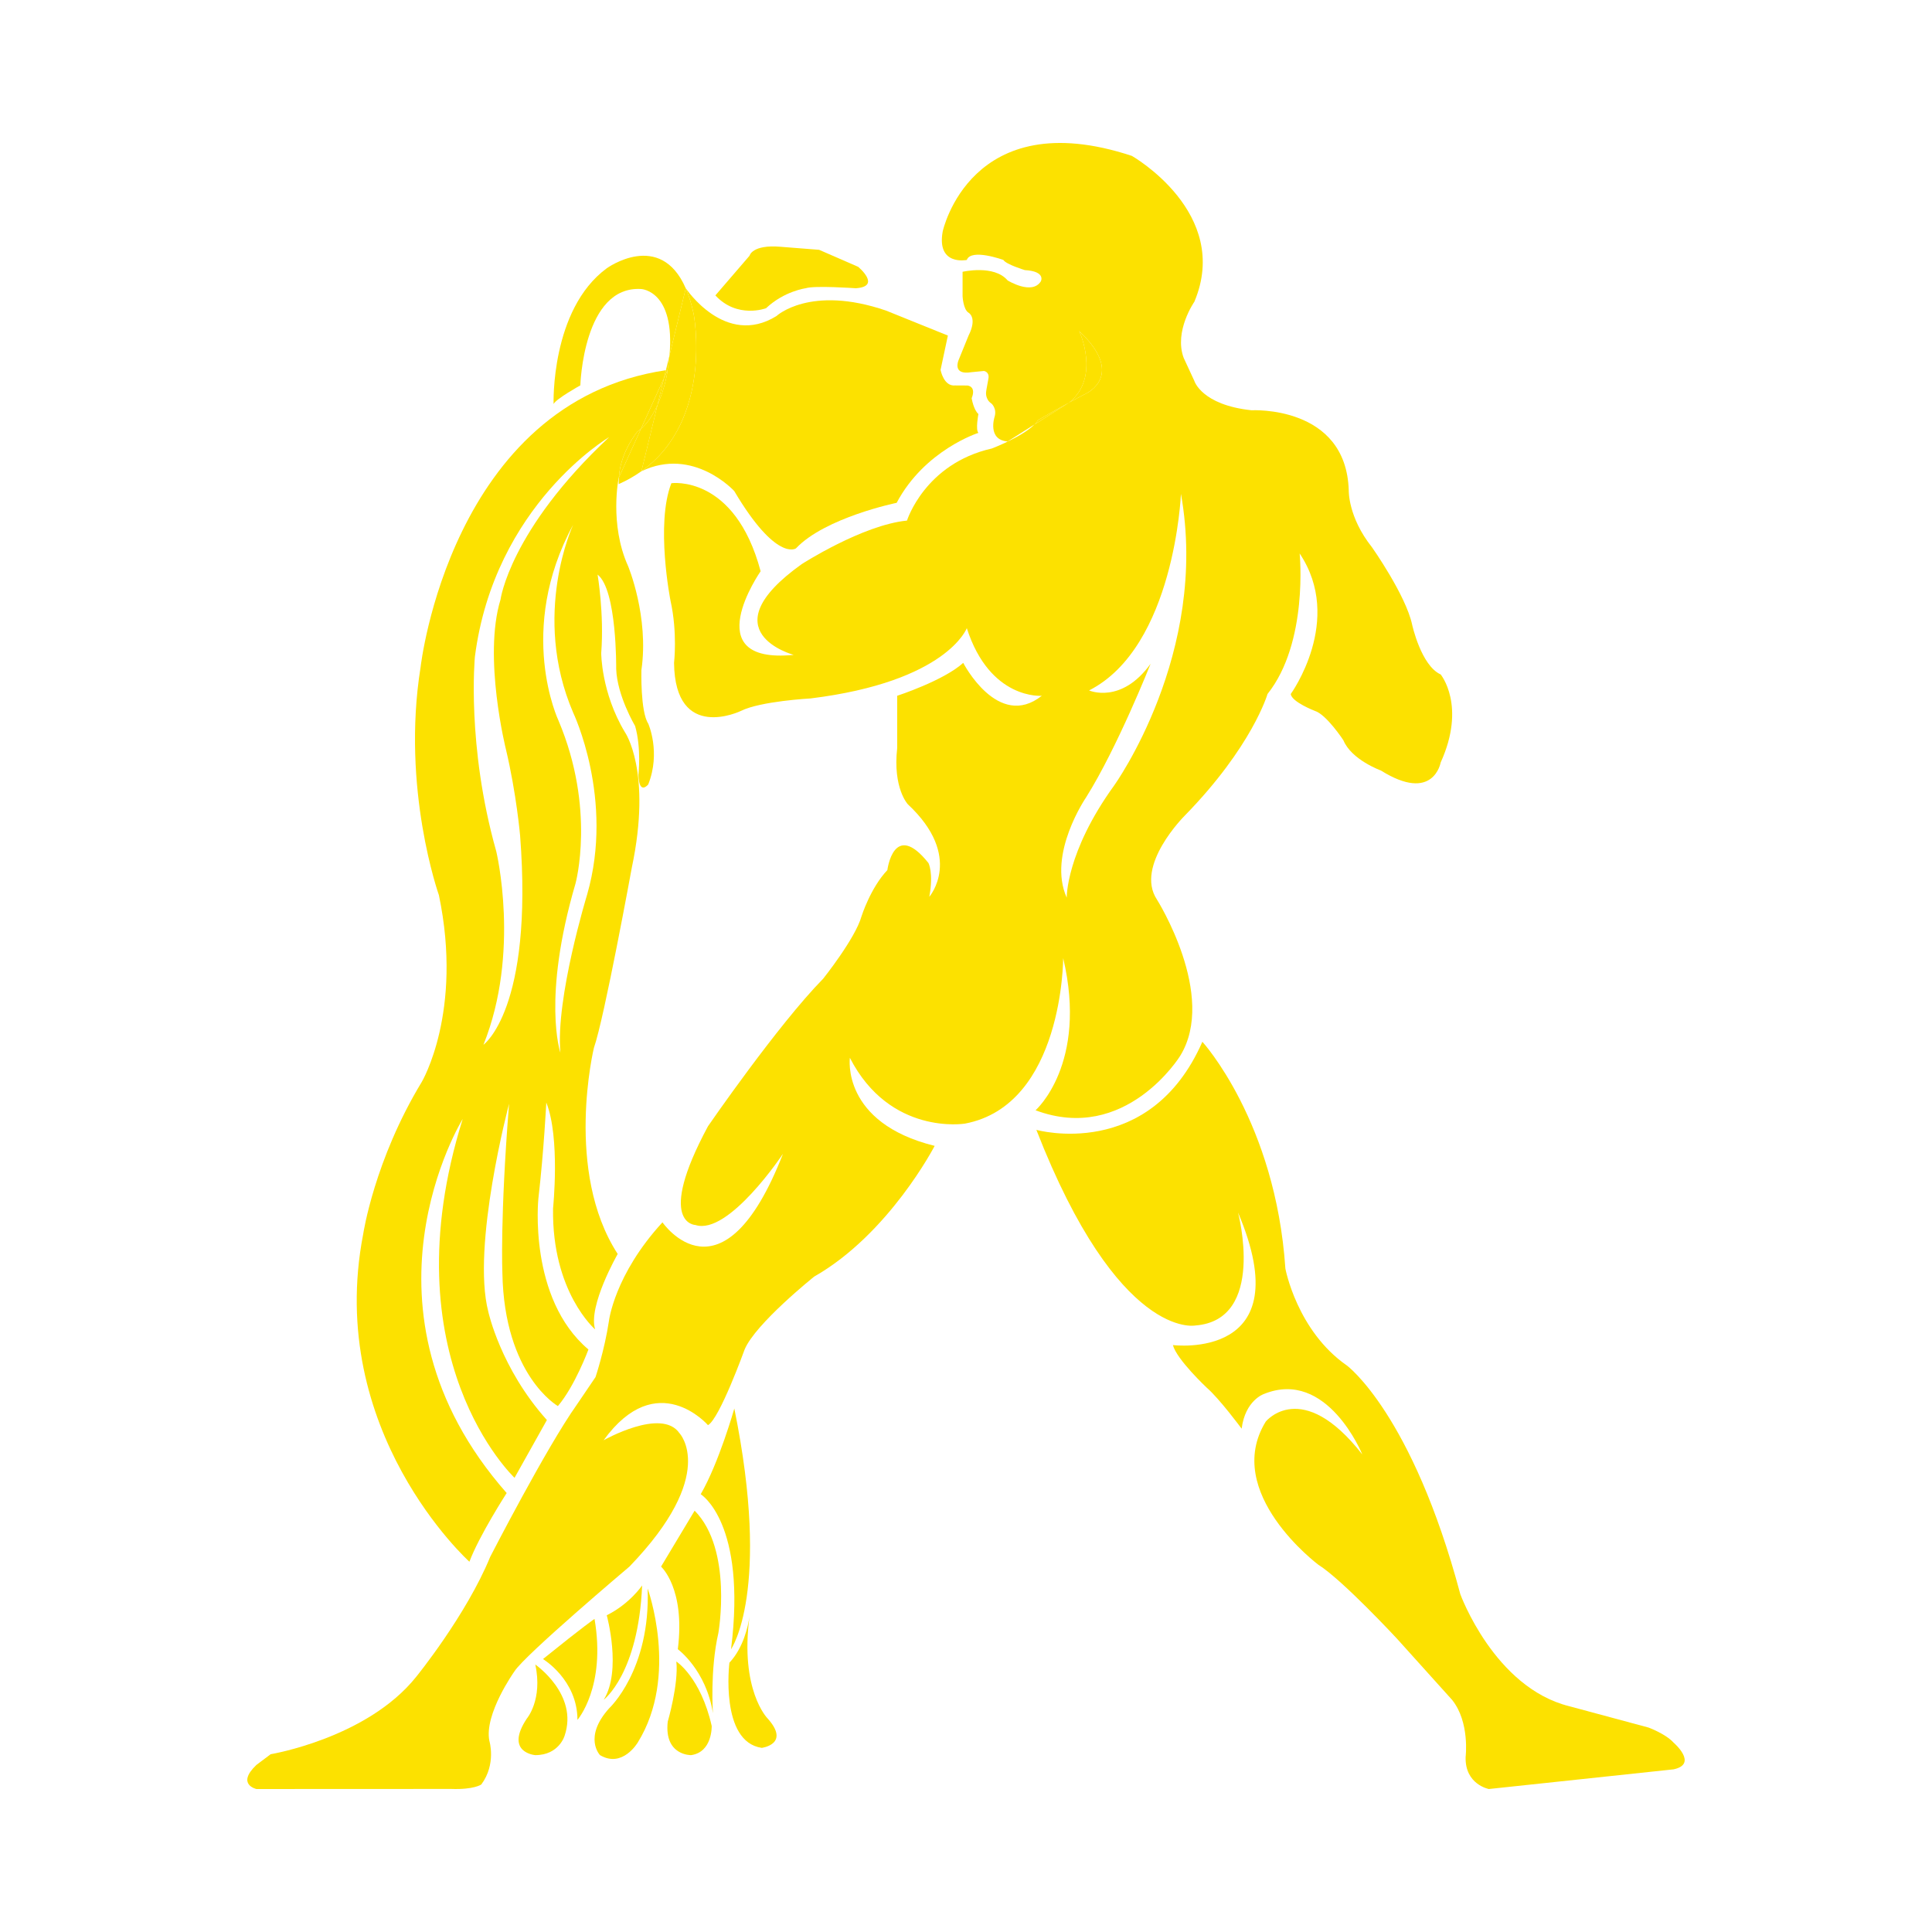
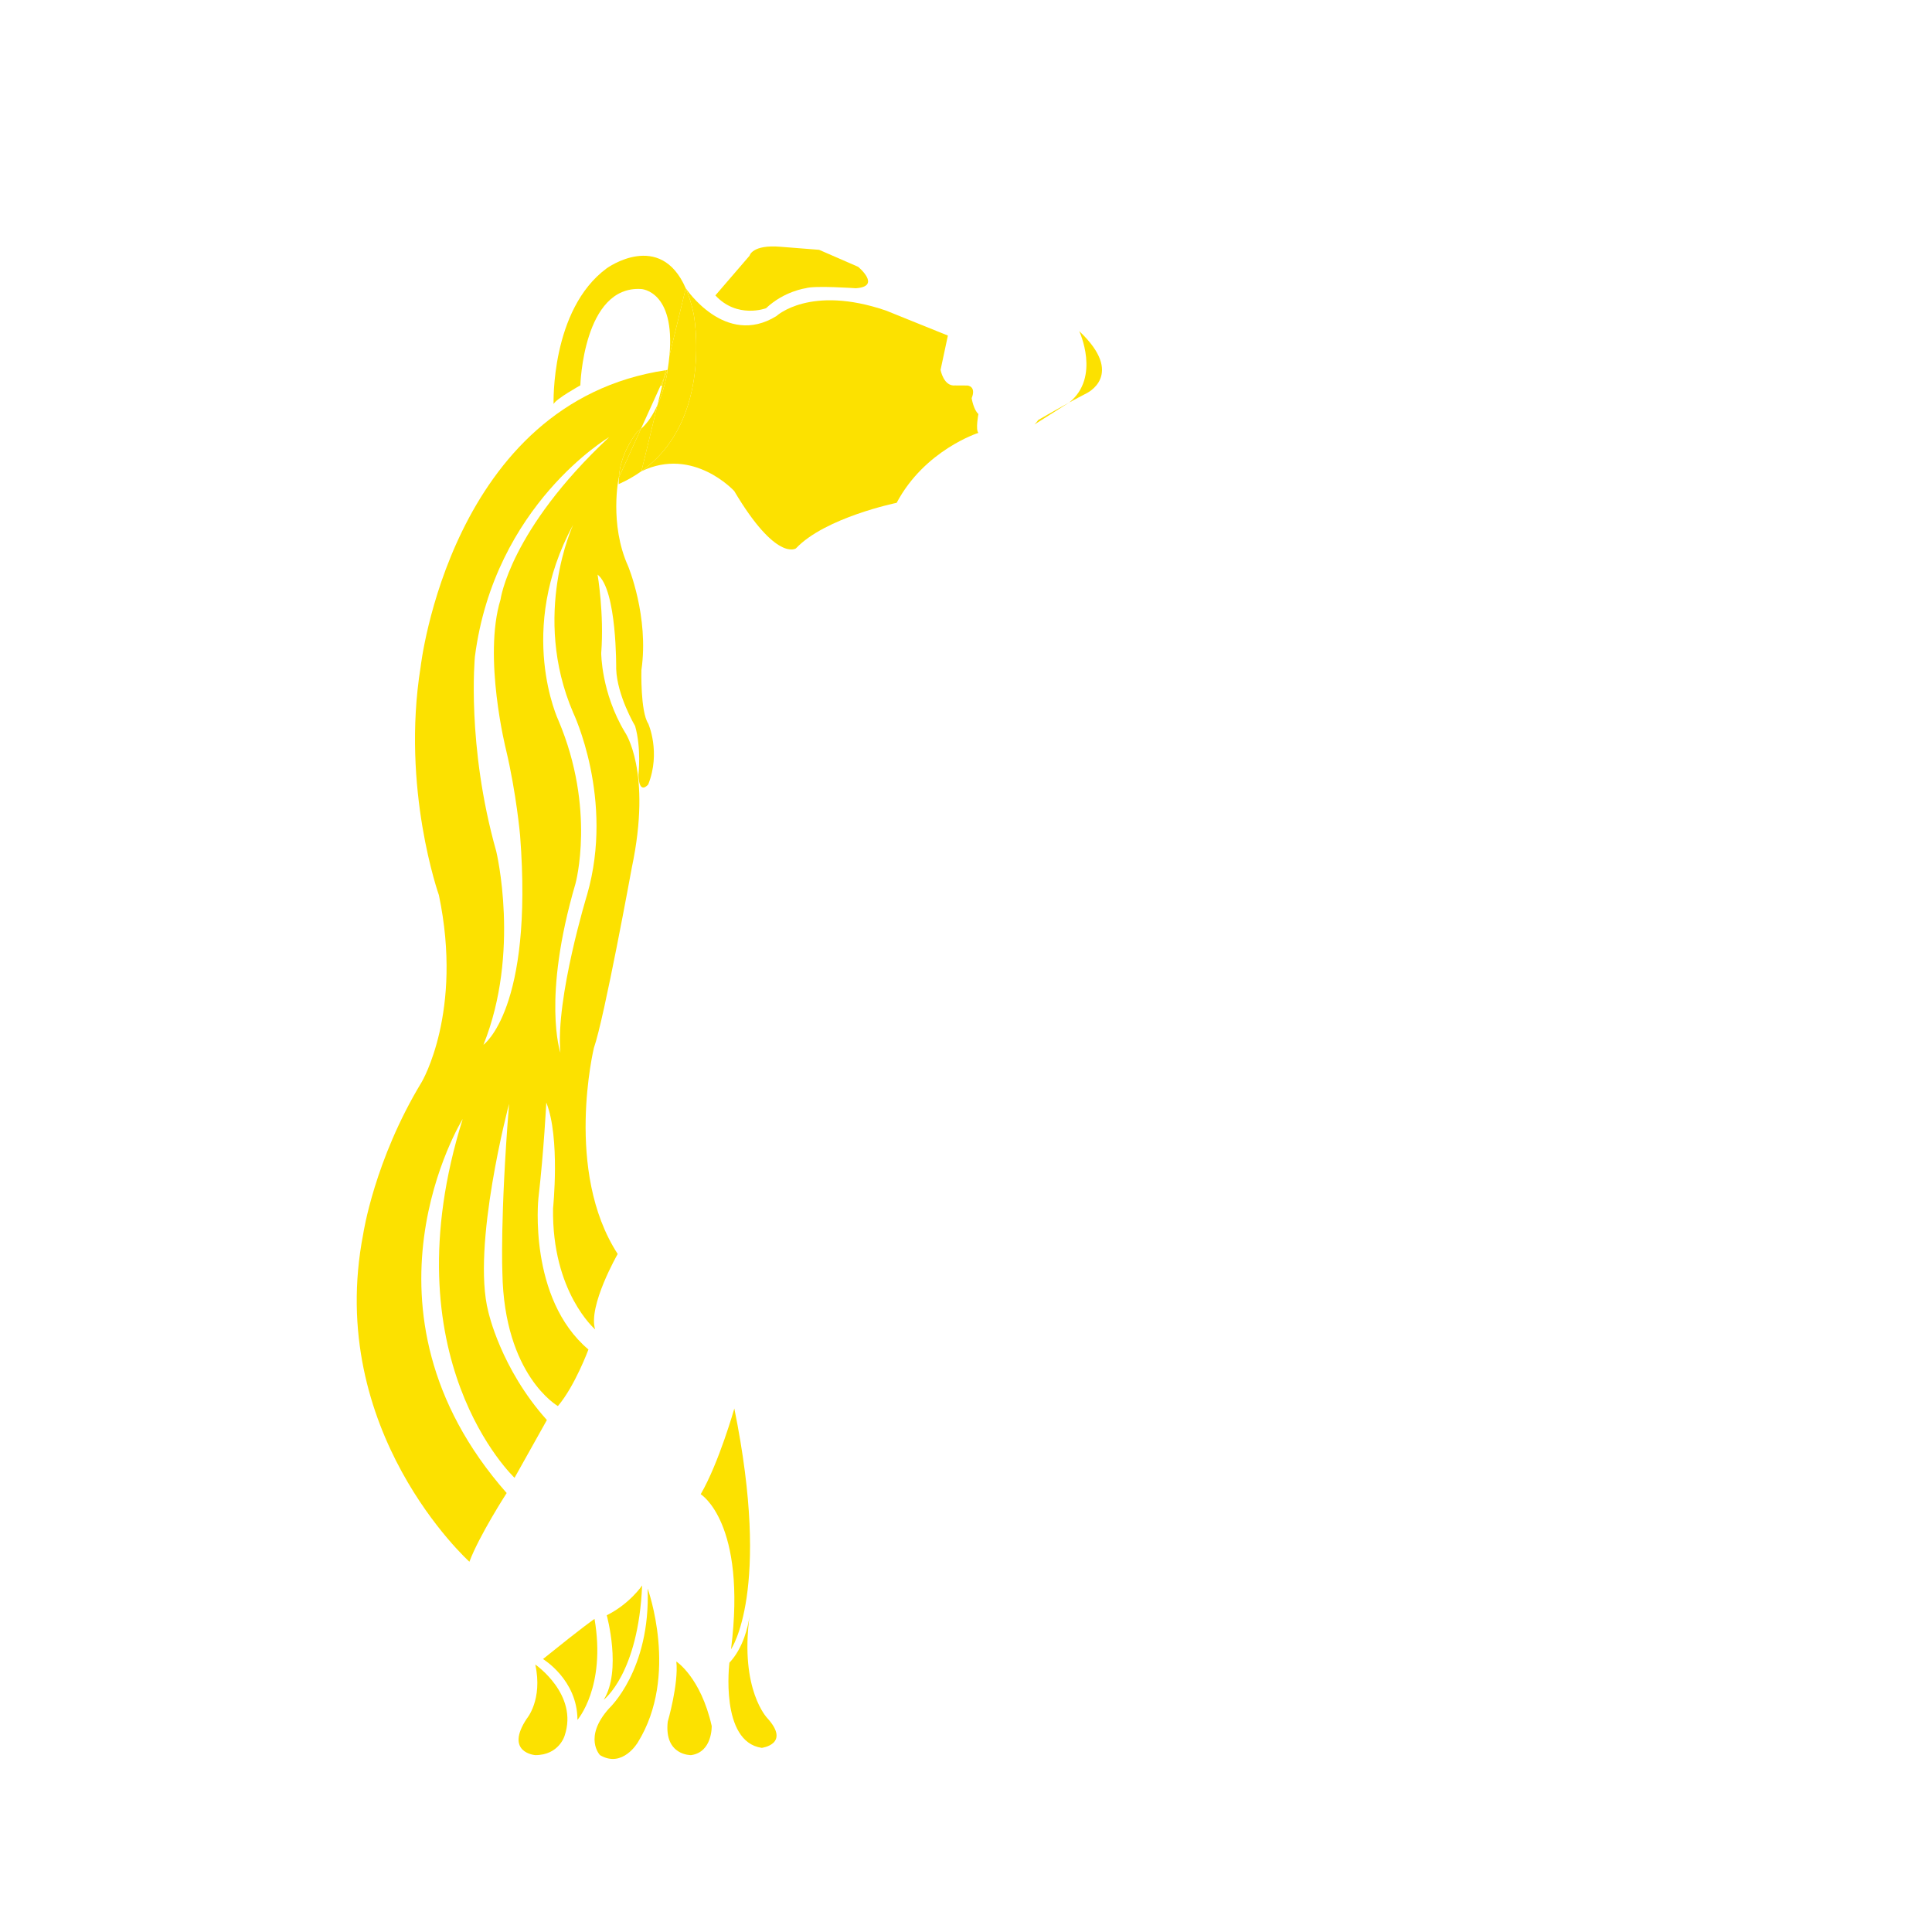
<svg xmlns="http://www.w3.org/2000/svg" width="250" height="250" viewBox="0 0 250 250" fill="none">
  <path d="M139.65 42.845C139.65 42.845 142.451 48.797 138.352 52.089C139.081 51.689 139.842 51.281 140.574 50.902C140.574 50.902 145.697 48.547 139.65 42.845Z" fill="#FCE100" />
-   <path d="M85.084 52.387L85.695 49.869C85.626 49.89 85.547 49.915 85.459 49.944L82.941 55.491C83.873 54.691 84.571 53.534 85.084 52.387Z" fill="#FCE100" />
  <path d="M85.924 48.915L85.457 49.943C85.545 49.915 85.624 49.889 85.693 49.868L85.924 48.915Z" fill="#FCE100" />
  <path d="M138.351 52.089C136.203 53.262 134.339 54.355 134.339 54.355C134.219 54.547 134.05 54.739 133.859 54.928L138.348 52.09C138.348 52.09 138.35 52.089 138.351 52.089Z" fill="#FCE100" />
-   <path d="M138.034 116.16C135.5 110.521 140.548 103.167 140.548 103.167C144.606 96.705 148.89 85.888 148.89 85.888C145.078 91.184 140.926 89.342 140.926 89.342C152.008 83.704 152.814 63.908 152.814 63.908C156.514 84.51 144.158 101.659 144.158 101.659C137.921 110.287 138.034 116.16 138.034 116.16ZM134 143.669C145.658 148.042 152.701 136.651 152.701 136.651C157.55 128.823 149.701 116.392 149.701 116.392C146.812 112.018 153.279 105.571 153.279 105.571C162.059 96.592 164.016 89.803 164.016 89.803C169.337 83.128 168.175 71.618 168.175 71.618C173.954 80.25 167.023 89.803 167.023 89.803C167.142 90.839 170.143 91.99 170.143 91.99C171.642 92.451 173.836 95.792 173.836 95.792C174.872 98.322 178.686 99.703 178.686 99.703C185.499 103.963 186.421 98.668 186.421 98.668C189.771 91.302 186.421 87.272 186.421 87.272C183.88 86.122 182.729 80.827 182.729 80.827C181.921 77.028 177.533 70.814 177.533 70.814C174.414 66.899 174.528 63.445 174.528 63.445C174.177 52.399 161.945 53.089 161.945 53.089C155.475 52.399 154.549 49.292 154.549 49.292L153.163 46.298C151.894 42.848 154.549 39.048 154.549 39.048C159.397 27.537 146.468 20.174 146.468 20.174C125.565 13.269 121.984 29.957 121.984 29.957C121.178 34.443 125.104 33.638 125.104 33.638C125.653 32.106 129.839 33.638 129.839 33.638C130.184 34.214 132.611 34.95 132.611 34.95C135.379 35.11 134.687 36.401 134.687 36.401C133.533 38.24 130.385 36.285 130.385 36.285C128.63 34.214 124.557 35.17 124.557 35.17V38.325C124.557 38.325 124.636 40.034 125.322 40.46C125.322 40.46 126.522 41.06 125.322 43.447L124.038 46.604C124.038 46.604 123.165 48.583 125.699 48.162L127.32 48.003C127.32 48.003 128.023 48.099 127.913 48.926C127.907 48.961 127.859 49.256 127.849 49.29C127.664 50.214 127.609 50.663 127.609 50.663C127.609 50.663 127.424 51.645 128.299 52.222C128.299 52.222 129.036 52.858 128.691 53.963C128.691 53.963 127.734 56.917 130.385 57.127L133.861 54.928C134.052 54.739 134.221 54.547 134.341 54.355C134.341 54.355 136.205 53.263 138.353 52.089C142.453 48.797 139.652 42.845 139.652 42.845C145.698 48.547 140.576 50.902 140.576 50.902C139.844 51.281 139.082 51.689 138.353 52.089C138.352 52.089 138.35 52.091 138.35 52.091L133.861 54.928C132.221 56.559 128.339 58.037 128.339 58.037C119.672 59.993 117.364 67.362 117.364 67.362C111.592 67.935 103.739 73 103.739 73C91.497 81.745 102.702 84.74 102.702 84.74C89.993 86.003 98.425 73.92 98.425 73.92C95.075 61.375 86.875 62.526 86.875 62.526C84.8 67.821 86.761 77.717 86.761 77.717C87.685 81.863 87.221 85.774 87.221 85.774C87.342 96.135 95.883 91.99 95.883 91.99C98.425 90.725 104.895 90.377 104.895 90.377C122.561 88.192 125.104 81.283 125.104 81.283C128.104 90.611 134.807 90.034 134.807 90.034C129.146 94.524 124.641 85.774 124.641 85.774C122.123 88.07 116.094 90.034 116.094 90.034V96.822C115.518 102.002 117.477 104.077 117.477 104.077C124.754 110.864 120.252 116.046 120.252 116.046C120.83 112.934 120.138 111.67 120.138 111.67C115.635 106.031 114.824 112.591 114.824 112.591C112.635 114.895 111.477 118.579 111.477 118.579C110.669 121.454 106.511 126.65 106.511 126.65C100.621 132.65 91.612 145.738 91.612 145.738C84.8 158.4 89.993 158.516 89.993 158.516C94.264 159.896 101.314 149.307 101.314 149.307C93.459 169.444 85.723 158.169 85.723 158.169C79.484 164.962 78.794 170.946 78.794 170.946C78.22 174.744 77.061 178.194 77.061 178.194L74.639 181.766C70.713 187.288 63.437 201.444 63.437 201.444C60.319 209.044 53.851 216.984 53.851 216.984C47.503 224.926 35.026 226.994 35.026 226.994L33.181 228.379C30.524 230.911 33.181 231.499 33.181 231.499L58.356 231.488C61.356 231.598 62.28 230.911 62.28 230.911C64.248 228.264 63.324 225.267 63.324 225.267C62.627 221.815 66.557 216.291 66.557 216.291C67.823 214.221 81.452 202.714 81.452 202.714C93.001 190.743 87.917 185.447 87.917 185.447C85.61 182.109 78.105 186.37 78.105 186.37C85.028 176.814 91.612 184.413 91.612 184.413C93.111 183.606 96.351 174.63 96.351 174.63C97.73 171.291 105.355 165.191 105.355 165.191C115.058 159.668 120.945 148.275 120.945 148.275C108.819 145.279 109.973 136.88 109.973 136.88C115.171 147.004 124.872 145.394 124.872 145.394C137.576 142.981 137.576 123.986 137.576 123.986C140.809 137.685 134 143.669 134 143.669Z" fill="#FCE100" />
-   <path d="M216.562 225.497C215.52 224.349 213.326 223.547 213.326 223.547L203.051 220.781C193.35 218.362 188.963 206.28 188.963 206.28C182.727 182.917 174.293 176.701 174.293 176.701C167.825 172.211 166.328 164.156 166.328 164.156C165.056 145.162 155.587 134.805 155.587 134.805C148.768 150.343 134.105 146.203 134.105 146.203C144.733 173.477 154.661 171.52 154.661 171.52C163.902 170.829 160.202 156.905 160.202 156.905C168.402 176.178 151.775 174.052 151.775 174.052C152.24 175.894 156.161 179.576 156.161 179.576C157.775 180.961 160.67 184.872 160.67 184.872C161.129 181.189 163.549 180.382 163.549 180.382C171.752 177.044 176.284 188.21 176.284 188.21C168.458 178.194 163.788 183.951 163.788 183.951C158.124 193.158 170.598 202.48 170.598 202.48C173.716 204.438 180.758 212.033 180.758 212.033L187.91 219.975C190.209 222.851 189.652 227.342 189.652 227.342C189.537 230.911 192.654 231.499 192.654 231.499L216.562 228.952C219.793 228.264 216.562 225.497 216.562 225.497Z" fill="#FCE100" />
  <path d="M83.001 60.972L83 60.982C89.725 57.746 95.01 63.542 95.01 63.542C100.463 72.737 102.99 70.965 102.99 70.965C106.784 66.954 116.026 65.066 116.026 65.066C119.658 58.22 126.605 56.013 126.605 56.013C126.211 55.617 126.605 53.573 126.605 53.573C125.973 53.023 125.733 51.53 125.733 51.53C126.366 49.956 125.183 49.885 125.183 49.885L123.602 49.876C122.101 50.034 121.709 47.862 121.709 47.862L122.656 43.422L114.678 40.199C104.808 36.811 100.463 40.904 100.463 40.904C93.829 44.997 88.741 37.298 88.741 37.298L88.738 37.312C89.139 38.235 89.491 39.333 89.767 40.659C89.767 40.659 92.365 54.324 83.001 60.972Z" fill="#FCE100" />
-   <path d="M86.627 46.013L86.168 47.904C86.244 47.892 86.314 47.874 86.39 47.864C86.495 47.207 86.575 46.59 86.627 46.013Z" fill="#FCE100" />
  <path d="M85.693 49.868L85.082 52.387C85.965 50.414 86.3 48.482 86.3 48.482C86.337 48.274 86.354 48.097 86.386 47.897L85.924 48.915L85.693 49.868Z" fill="#FCE100" />
  <path d="M99.124 39.885C101.481 37.664 104.258 37.299 104.258 37.299C105.361 36.921 110.736 37.299 110.736 37.299C114.126 37.08 111.049 34.529 111.049 34.529L105.992 32.325L101.023 31.934C97.31 31.616 96.992 33.087 96.992 33.087L92.57 38.225C95.406 41.295 99.124 39.885 99.124 39.885Z" fill="#FCE100" />
  <path d="M61.451 84.979C63.982 65.302 78.822 56.566 78.822 56.566C65.953 68.609 64.768 77.58 64.768 77.58C62.478 85.056 65.479 97.018 65.479 97.018C66.822 102.675 67.301 108.119 67.301 108.119C69.033 130.626 62.559 135.192 62.559 135.192C67.374 123.229 64.215 110.161 64.215 110.161C60.346 96.469 61.451 84.979 61.451 84.979ZM75.976 115.753C75.976 115.753 71.878 129.127 72.513 136.216C72.513 136.216 70.11 129.211 74.469 114.332C74.469 114.332 77.124 104.716 72.27 93.242C72.27 93.242 66.743 81.593 74.169 67.901C74.169 67.901 68.714 79.546 74.169 92.219C74.169 92.219 79.521 103.396 75.976 115.753ZM60.741 202.087C62.007 198.704 65.563 193.198 65.563 193.198C44.632 169.427 59.875 144.792 59.875 144.792C50.163 175.801 66.582 191.227 66.582 191.227L70.767 183.751C64.768 177.062 63.189 169.742 63.189 169.742C60.981 161.241 65.874 142.826 65.874 142.826C64.692 157.701 65.008 164.705 65.008 164.705C65.241 178.004 72.191 181.944 72.191 181.944C74.402 179.344 76.143 174.623 76.143 174.623C68.324 168.012 69.665 155.103 69.665 155.103C70.382 148.881 70.691 142.669 70.691 142.669C72.513 147.232 71.565 156.359 71.565 156.359C71.398 167.222 77.011 172.023 77.011 172.023C76.062 169.001 79.93 162.265 79.93 162.265C72.981 151.561 76.853 135.586 76.853 135.586C78.188 131.806 81.753 112.289 81.753 112.289C84.402 99.753 80.86 94.738 80.86 94.738C77.784 89.617 77.798 84.507 77.798 84.507C78.188 79.39 77.327 74.353 77.327 74.353C79.851 76.321 79.734 86.55 79.734 86.55C79.851 90.034 82.185 93.948 82.185 93.948C83.011 96.863 82.613 100.245 82.613 100.245C82.697 103.001 83.882 101.503 83.882 101.503C85.538 97.332 83.882 93.634 83.882 93.634C82.853 92.06 82.998 86.711 82.998 86.711C84.004 79.784 81.274 73.251 81.274 73.251C78.822 67.82 80.058 61.837 80.058 61.837L80.083 61.783C80.264 58.491 82.48 55.847 82.48 55.847C82.64 55.74 82.79 55.619 82.938 55.491L85.456 49.944L85.923 48.915L86.167 47.904C58.28 52.045 54.426 86.315 54.426 86.315C51.895 102.057 56.794 115.831 56.794 115.831C59.951 130.939 54.581 139.993 54.581 139.993C48.423 150.144 47.001 159.667 47.001 159.667C42.029 185.249 60.741 202.087 60.741 202.087Z" fill="#FCE100" />
  <path d="M86.388 47.898C86.389 47.886 86.391 47.876 86.392 47.864C86.316 47.874 86.246 47.892 86.17 47.904L85.926 48.916L86.388 47.898Z" fill="#FCE100" />
  <path d="M95.021 182.258C95.021 182.258 93.042 189.259 90.672 193.352C90.672 193.352 96.654 196.992 94.597 213.407C94.597 213.407 99.833 205.947 95.021 182.258Z" fill="#FCE100" />
  <path d="M96.983 209.198C96.806 210.396 96.21 213.214 94.385 215.154C94.385 215.154 93.121 225.384 98.571 226.173C98.571 226.173 102.358 225.698 99.282 222.316C99.282 222.316 95.731 218.675 96.983 209.198Z" fill="#FCE100" />
  <path d="M96.981 209.198C97.034 208.841 97.052 208.623 97.052 208.623C97.022 208.822 97.007 209.003 96.981 209.198Z" fill="#FCE100" />
-   <path d="M85.539 202.72C85.539 202.72 88.701 205.524 87.71 213.407C87.71 213.407 91.383 216.099 92.251 221.685C92.251 221.685 91.857 216.099 92.96 211.297C92.96 211.297 94.857 200.515 89.885 195.478L85.539 202.72Z" fill="#FCE100" />
  <path d="M87.518 214.998C87.829 217.907 86.404 222.79 86.404 222.79C85.927 227.195 89.427 227.114 89.427 227.114C92.208 226.721 92.094 223.338 92.094 223.338C90.672 217.031 87.518 214.998 87.518 214.998Z" fill="#FCE100" />
  <path d="M78.822 221.054C75.43 224.833 77.643 227.114 77.643 227.114C80.565 228.847 82.534 225.464 82.534 225.464C87.905 216.806 83.803 205.552 83.803 205.552C84.195 216.1 78.822 221.054 78.822 221.054Z" fill="#FCE100" />
  <path d="M83.089 205.157C83.089 205.157 81.513 207.518 78.514 209.016C78.514 209.016 80.485 216.175 78.117 219.952C78.117 219.952 82.615 216.581 83.089 205.157Z" fill="#FCE100" />
  <path d="M69.265 215.388C70.26 219.952 68.164 222.392 68.164 222.392C65.245 226.801 69.265 227.114 69.265 227.114C72.348 227.114 73.063 224.596 73.063 224.596C74.877 219.246 69.265 215.388 69.265 215.388Z" fill="#FCE100" />
  <path d="M76.932 209.485C76.932 209.485 75.69 210.299 70.262 214.681C70.262 214.681 74.722 217.358 74.722 222.552C74.722 222.552 78.442 218.302 76.932 209.485Z" fill="#FCE100" />
  <path d="M82.941 55.492L80.086 61.783C80.071 62.066 80.043 62.348 80.06 62.641C81.156 62.16 82.128 61.594 83.002 60.972L85.083 52.388C84.57 53.534 83.872 54.691 82.941 55.492Z" fill="#FCE100" />
  <path d="M78.505 34.722C71.24 40.078 71.633 52.279 71.633 52.279C71.977 51.593 75.096 49.866 75.096 49.866C75.096 49.866 75.469 36.934 82.97 37.399C82.97 37.399 87.398 37.594 86.629 46.012L88.738 37.312C85.427 29.694 78.505 34.722 78.505 34.722Z" fill="#FCE100" />
  <path d="M86.402 47.862L86.386 47.898C86.353 48.097 86.336 48.274 86.299 48.482C86.299 48.482 85.964 50.414 85.081 52.387L83 60.972C92.364 54.324 89.765 40.659 89.765 40.659C89.49 39.332 89.138 38.235 88.737 37.312L86.627 46.012C86.575 46.589 86.495 47.207 86.39 47.863C86.395 47.863 86.398 47.862 86.402 47.862Z" fill="#FCE100" />
  <path d="M82.483 55.847C82.483 55.847 80.266 58.491 80.086 61.783L82.941 55.492C82.793 55.619 82.643 55.741 82.483 55.847Z" fill="#FCE100" />
  <path d="M86.391 47.863C86.39 47.875 86.388 47.886 86.387 47.898L86.403 47.862C86.399 47.862 86.396 47.863 86.391 47.863Z" fill="#FCE100" />
</svg>